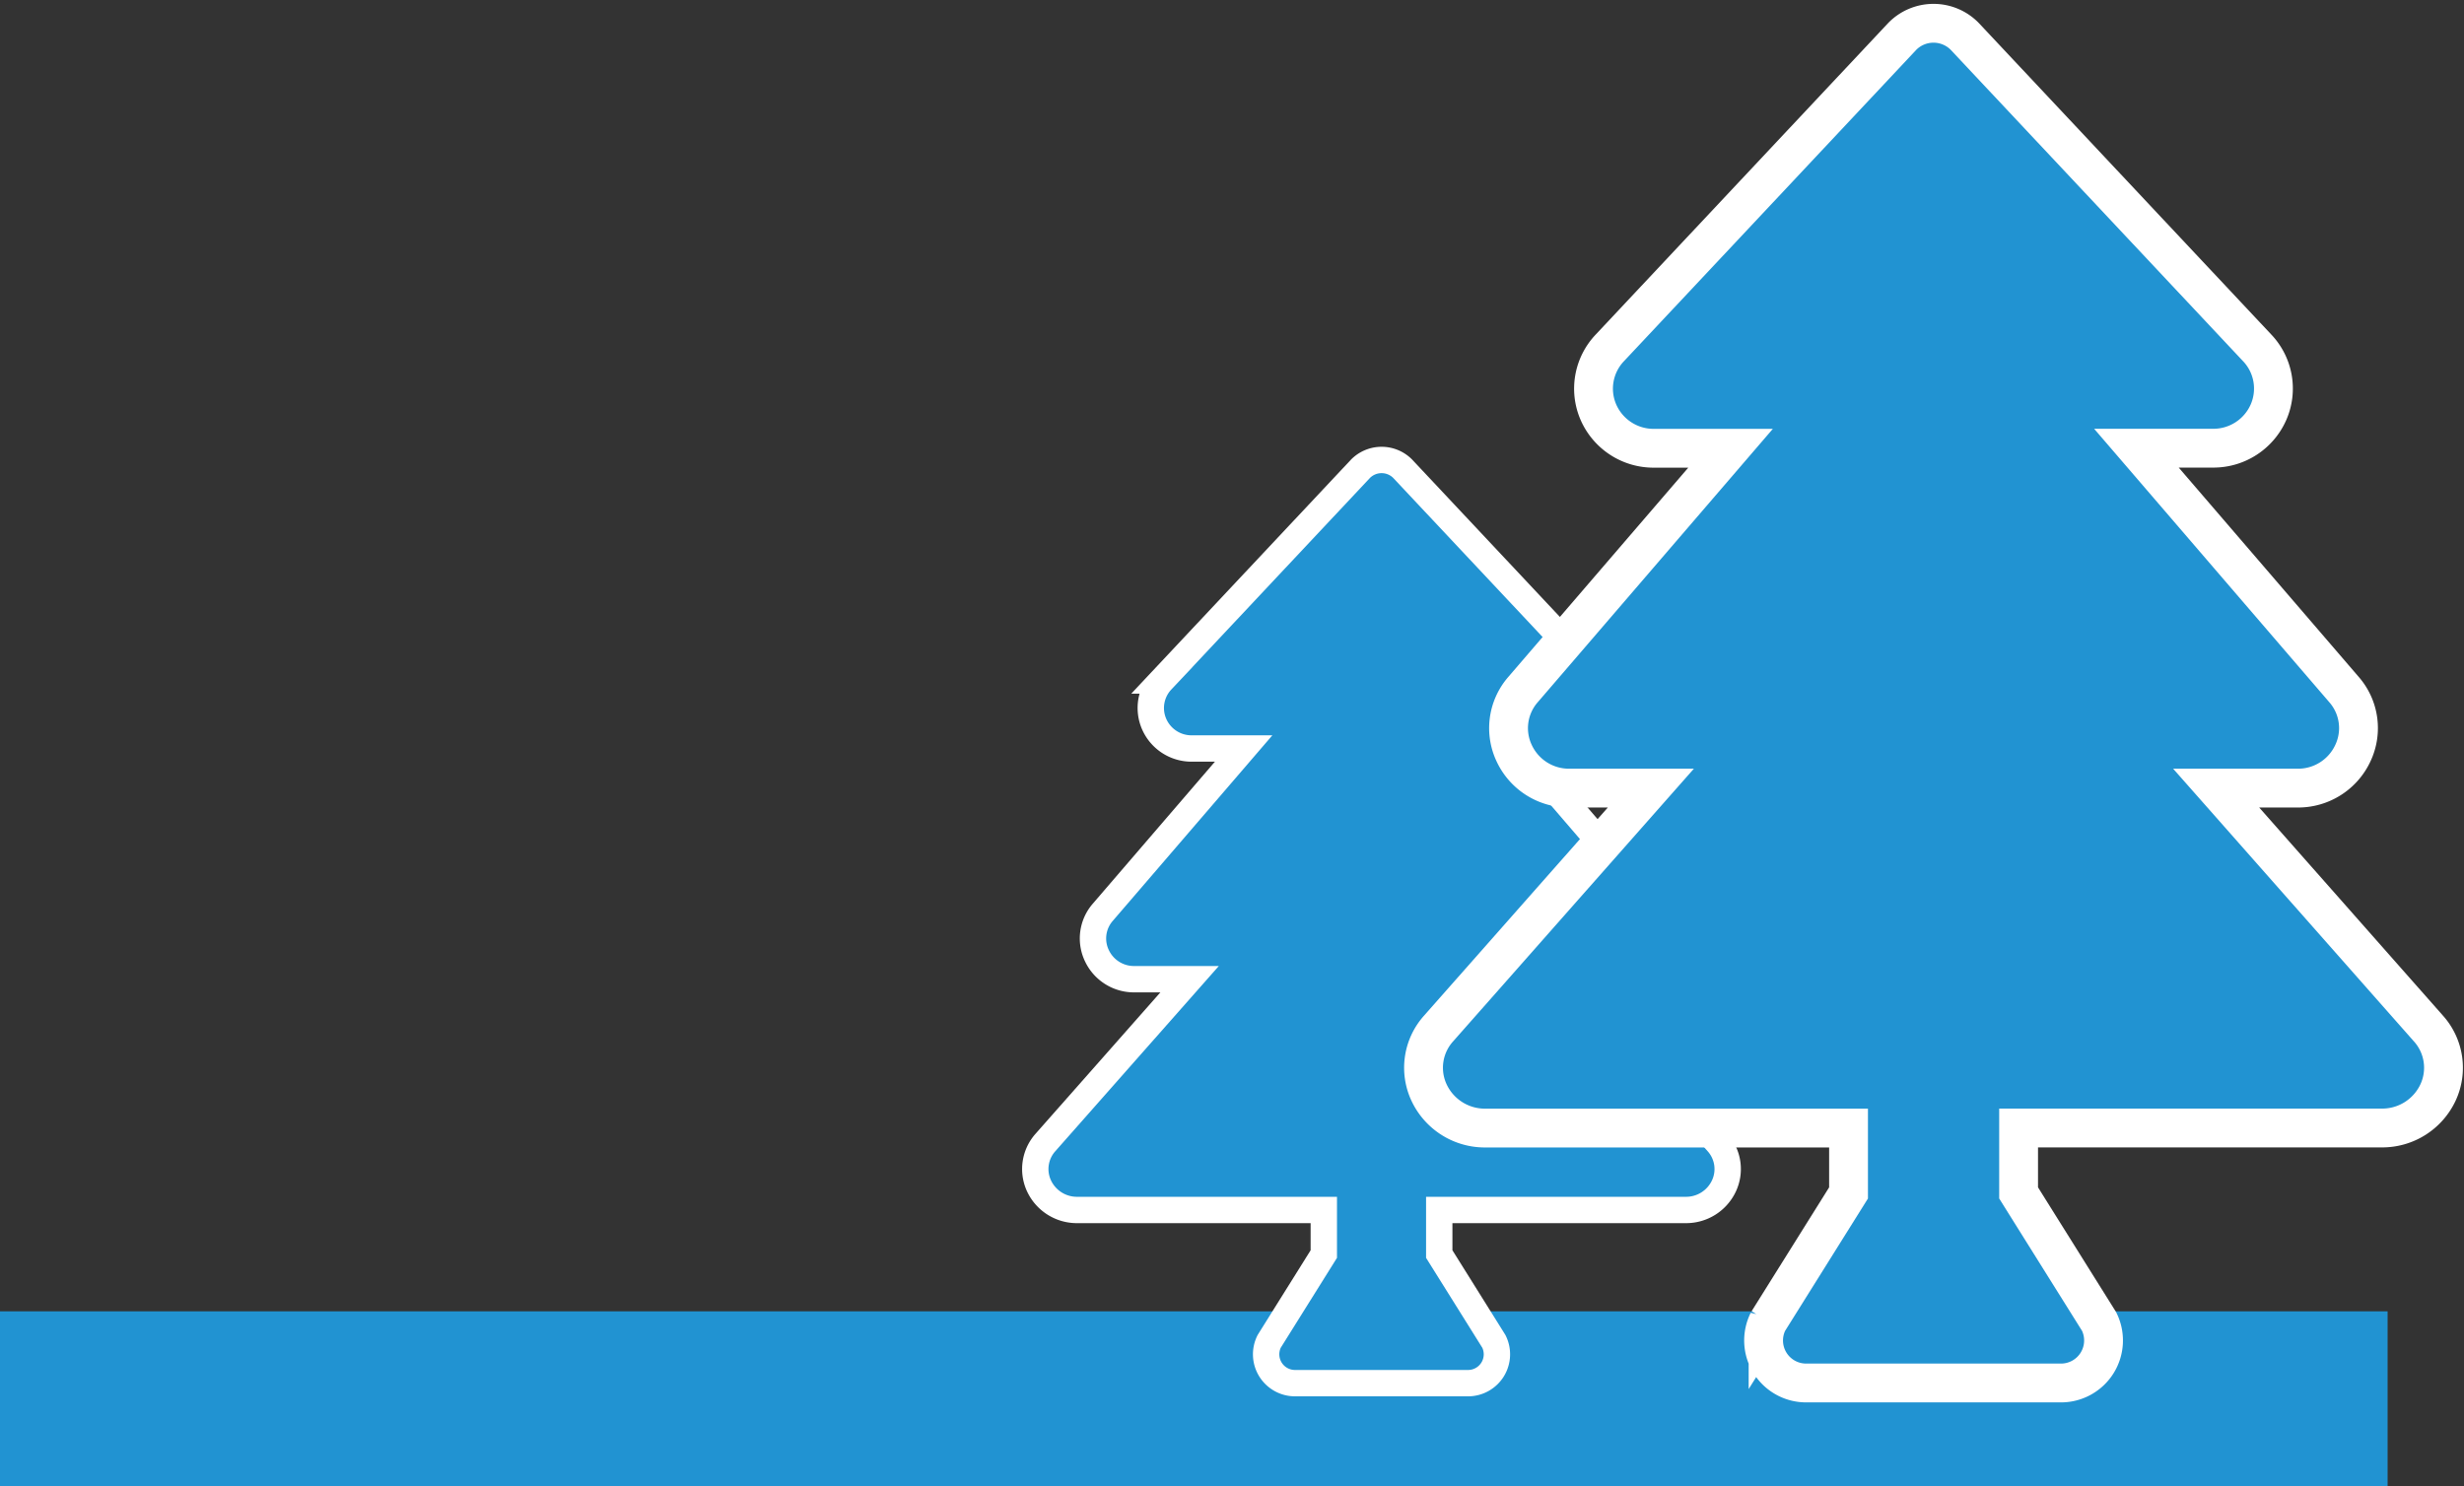
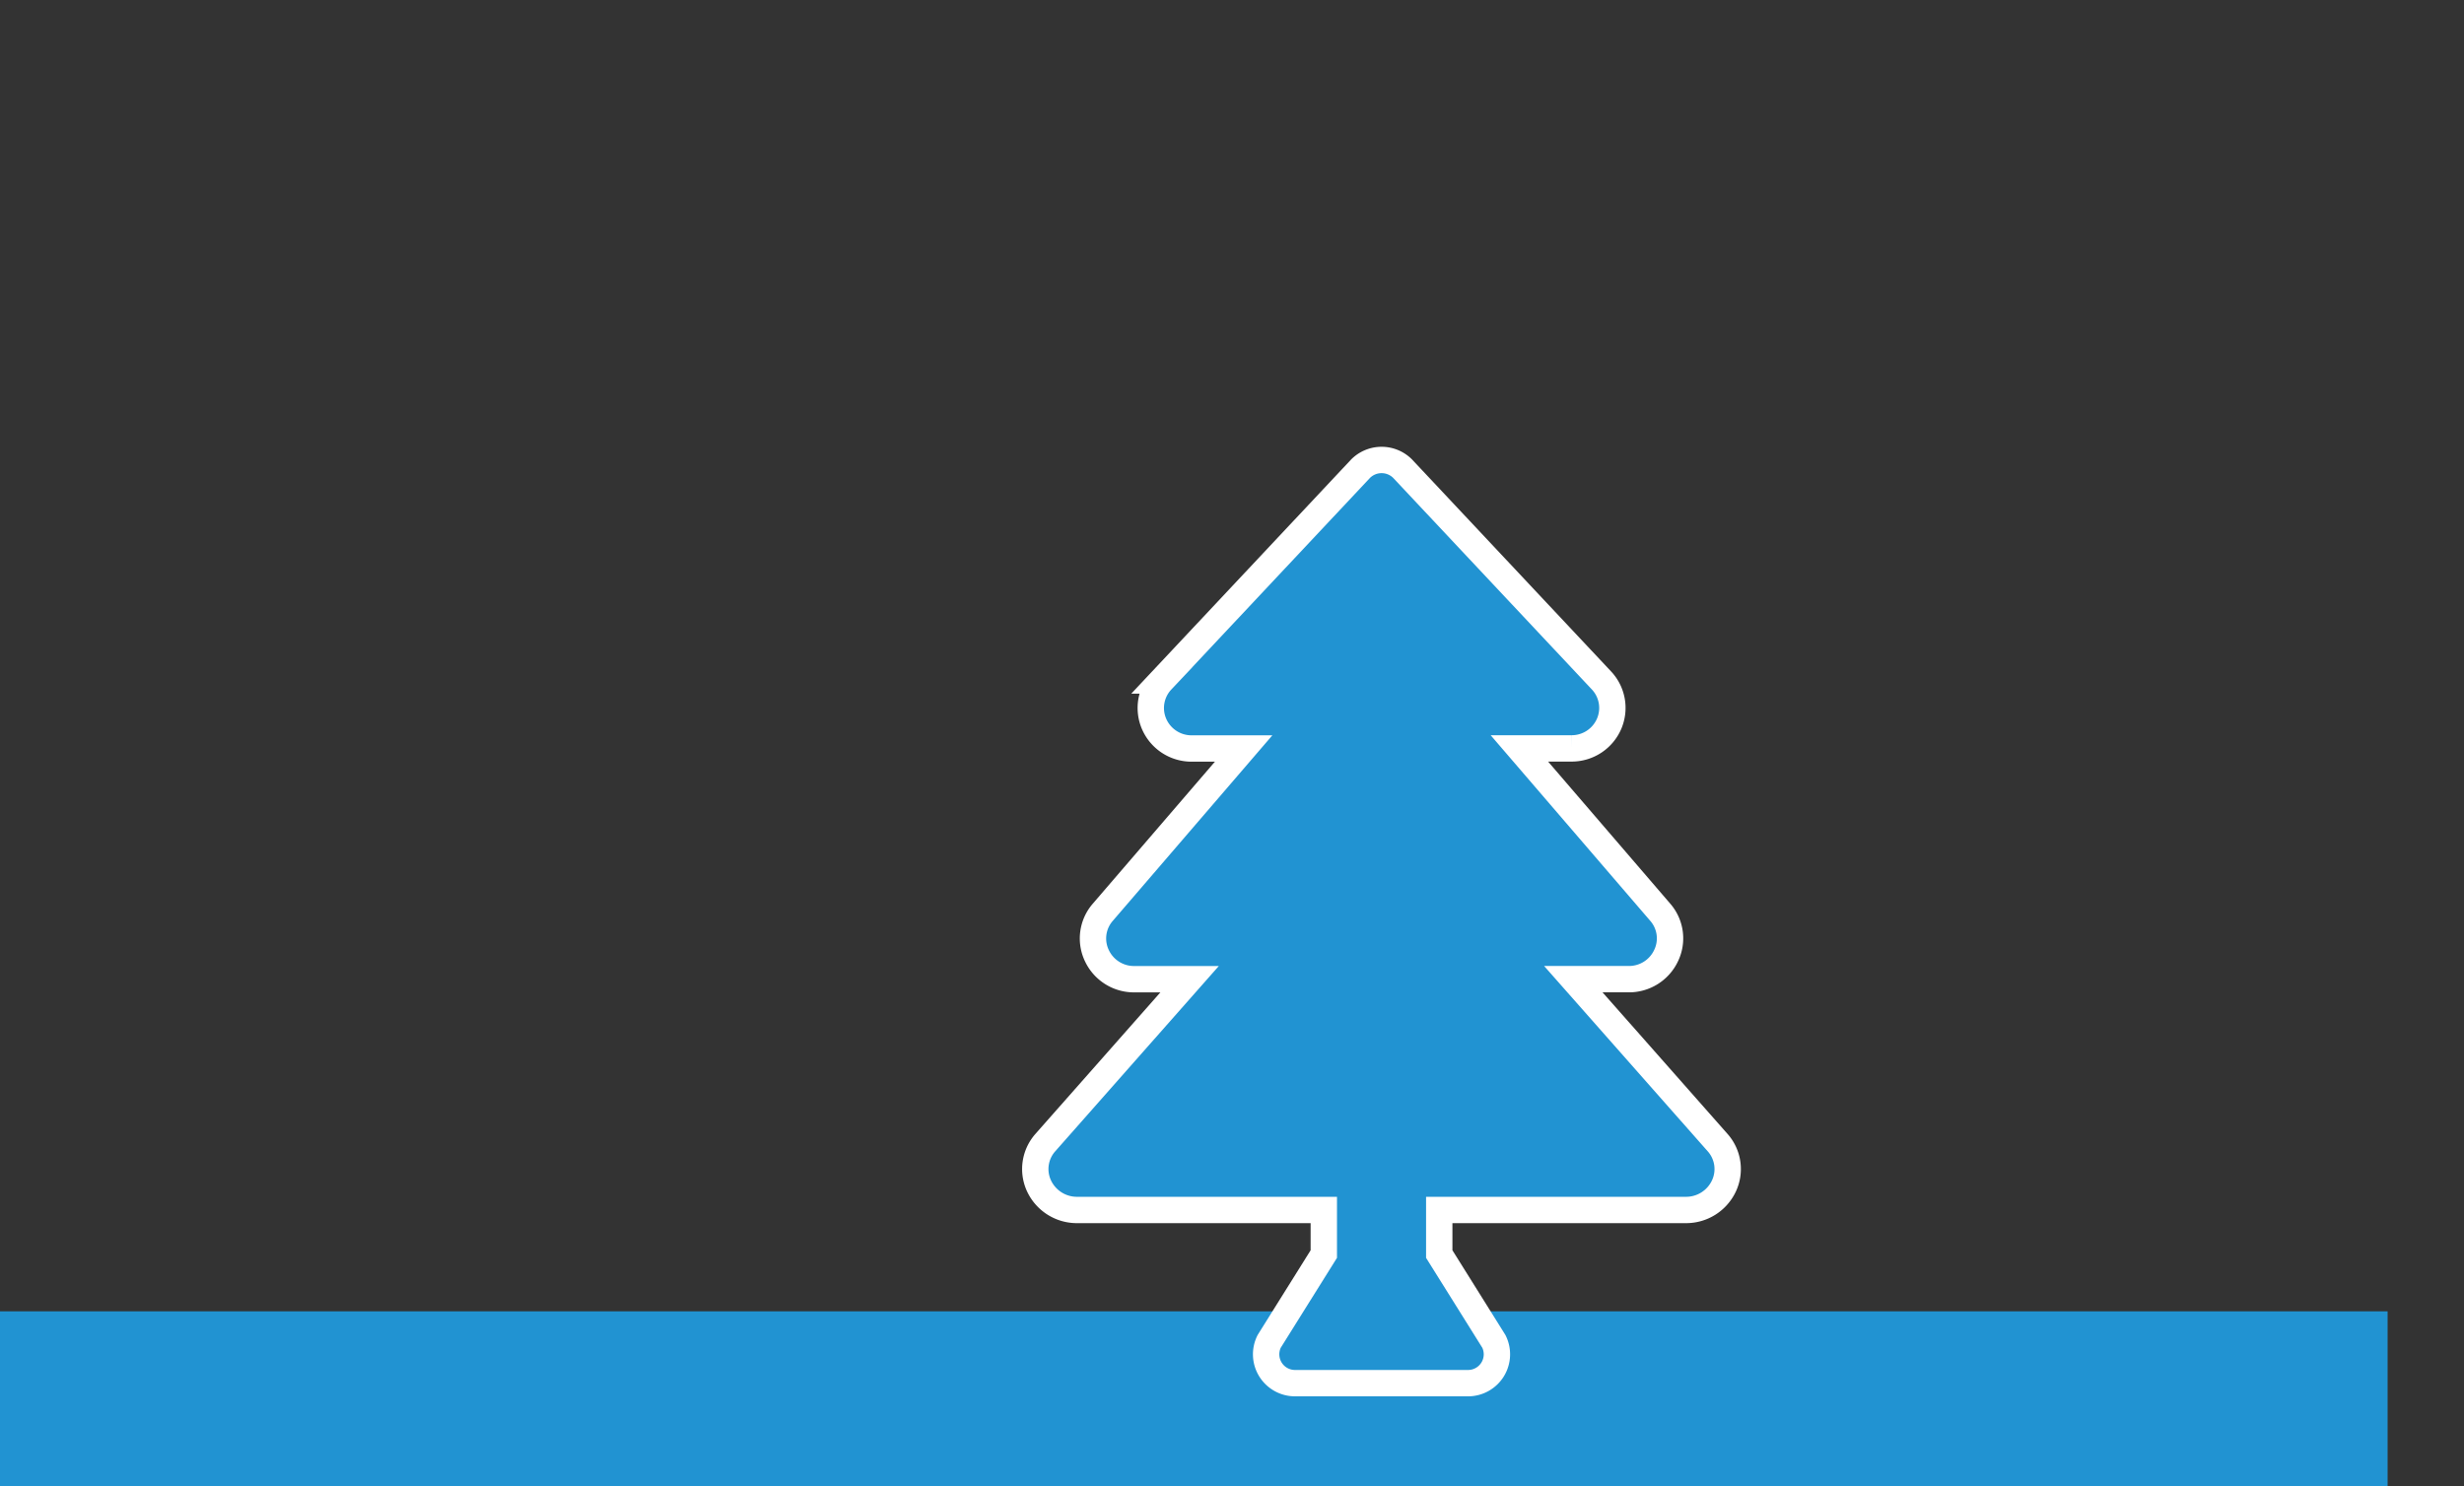
<svg xmlns="http://www.w3.org/2000/svg" width="126.935" height="76.567" viewBox="0 0 126.935 76.567">
  <rect x="0" y="0" width="126.935" height="76.567" fill="#333333" stroke="none" />
  <g id="Group_10737" data-name="Group 10737" transform="translate(-564 -152.433)">
    <rect id="Rectangle_3633" data-name="Rectangle 3633" width="123" height="9" transform="translate(564 220)" fill="#2193d2" />
    <path id="Icon_awesome-tree" data-name="Icon awesome-tree" d="M652.472,211.292l-7.421-8.407H647.9a2.11,2.11,0,0,0,1.93-1.213,2.047,2.047,0,0,0-.3-2.234l-7.258-8.443h2.683a2.1,2.1,0,0,0,1.938-1.264,2.068,2.068,0,0,0-.394-2.24l-10.243-10.91a1.531,1.531,0,0,0-2.164,0l0,0-10.244,10.913a2.068,2.068,0,0,0-.394,2.24A2.1,2.1,0,0,0,625.383,191h2.684l-7.259,8.442a2.053,2.053,0,0,0-.3,2.234,2.11,2.11,0,0,0,1.93,1.211h2.845l-7.421,8.407a2.054,2.054,0,0,0-.331,2.253,2.155,2.155,0,0,0,1.952,1.231h12.714v2.271l-2.814,4.5a1.487,1.487,0,0,0,1.329,2.152h8.914a1.487,1.487,0,0,0,1.332-2.152l-2.814-4.5v-2.271h12.711a2.152,2.152,0,0,0,1.951-1.231A2.051,2.051,0,0,0,652.472,211.292Z" fill="#2193d2" stroke="#fff" stroke-width="1.358" />
-     <path id="Icon_awesome-tree-2" data-name="Icon awesome-tree" d="M689.1,205.424l-10.932-12.383h4.191a3.111,3.111,0,0,0,2.844-1.787,3.018,3.018,0,0,0-.449-3.291L674.06,175.526h3.953a3.1,3.1,0,0,0,2.854-1.862,3.043,3.043,0,0,0-.58-3.3L665.2,154.292a2.255,2.255,0,0,0-3.188,0l0,0-15.09,16.076a3.047,3.047,0,0,0-.58,3.3,3.1,3.1,0,0,0,2.856,1.862h3.953l-10.693,12.436a3.021,3.021,0,0,0-.447,3.29,3.111,3.111,0,0,0,2.843,1.785h4.191l-10.932,12.383a3.023,3.023,0,0,0-.487,3.32,3.174,3.174,0,0,0,2.875,1.813h18.728V213.9l-4.145,6.623a2.19,2.19,0,0,0,1.958,3.169h13.131a2.191,2.191,0,0,0,1.962-3.17l-4.145-6.623v-3.345h18.724a3.174,3.174,0,0,0,2.875-1.813A3.025,3.025,0,0,0,689.1,205.424Z" fill="#2193d2" stroke="#fff" stroke-width="2" />
  </g>
</svg>